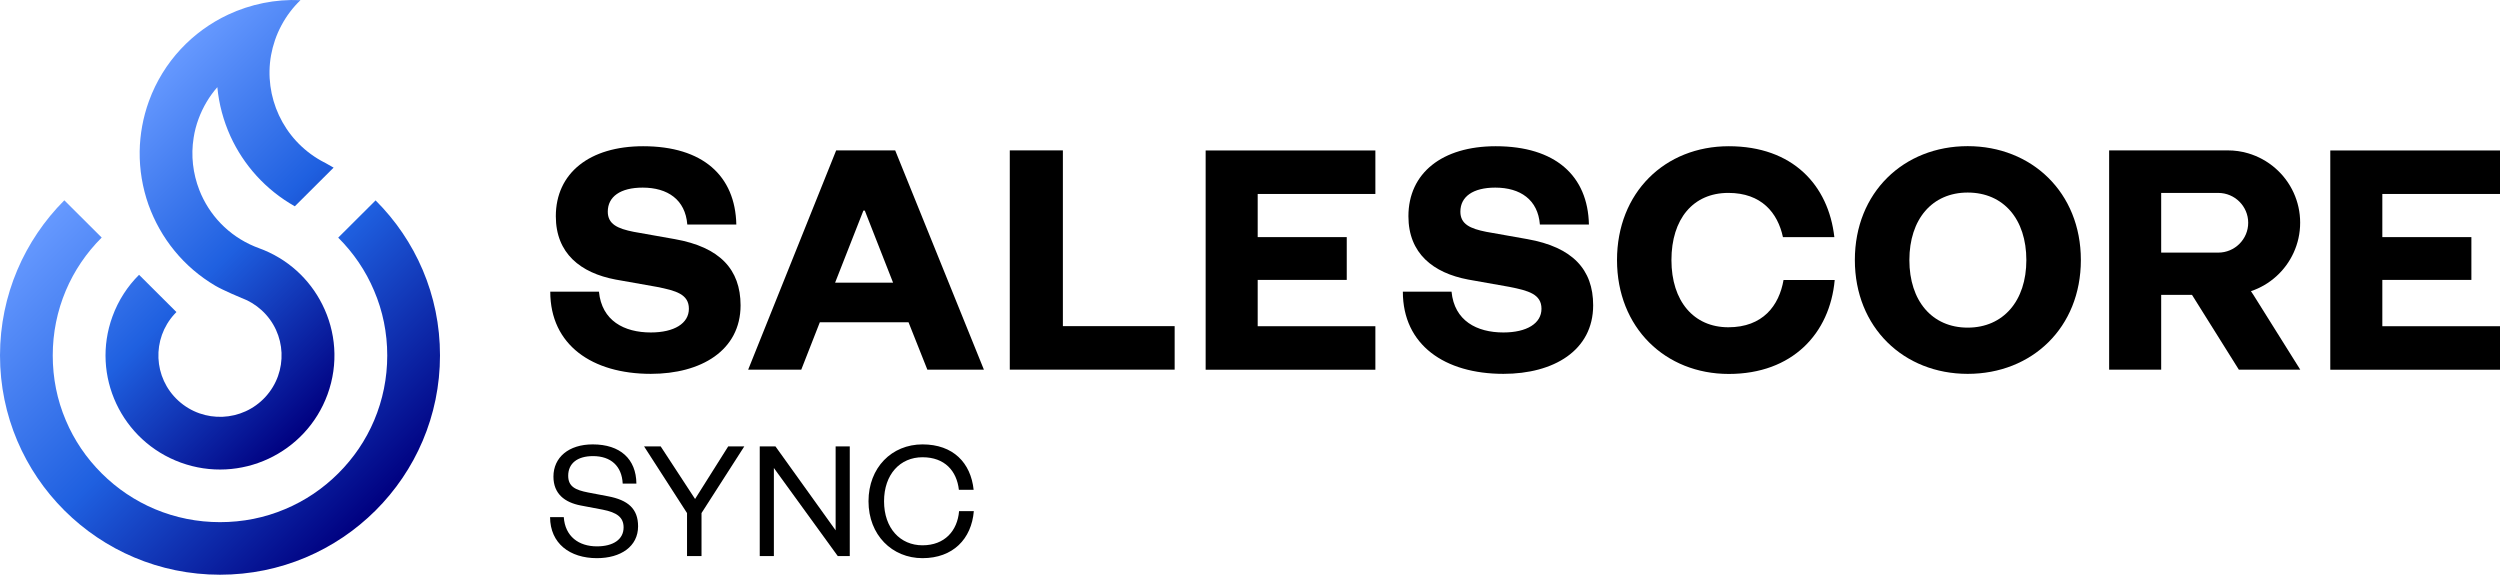
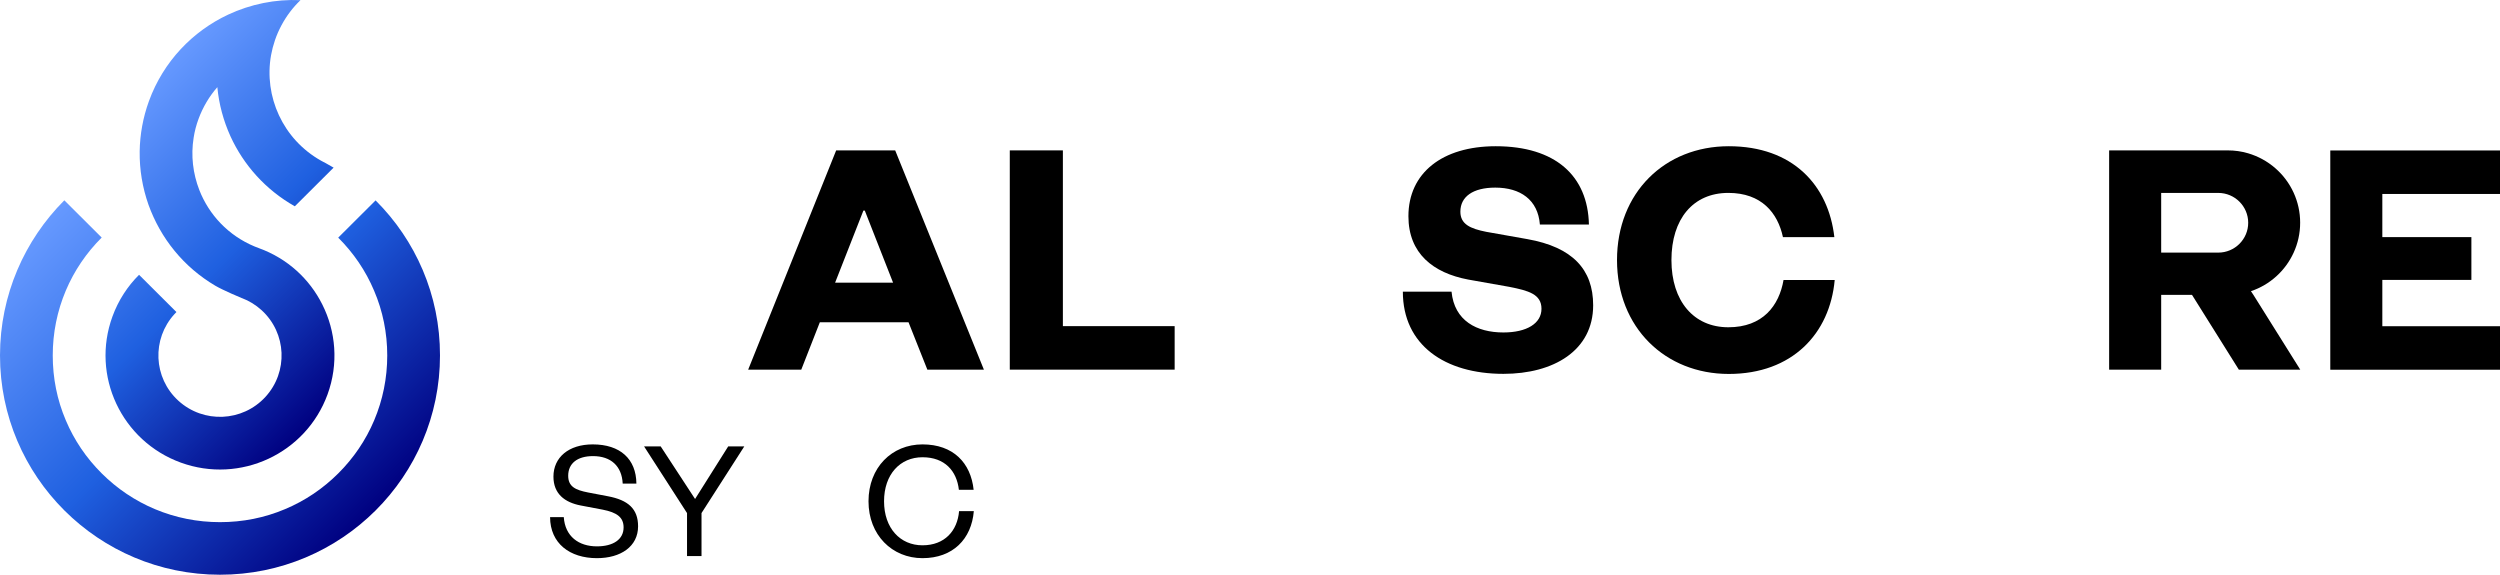
<svg xmlns="http://www.w3.org/2000/svg" width="348" height="80" viewBox="0 0 348 80" fill="none">
  <path d="M52.281 27.895L47.079 33.08C49.219 35.213 50.904 37.689 52.072 40.459C53.29 43.302 53.904 46.342 53.904 49.48C53.904 52.618 53.29 55.658 52.084 58.514C50.916 61.272 49.231 63.76 47.091 65.892C44.951 68.025 42.467 69.704 39.687 70.869C36.822 72.082 33.772 72.683 30.623 72.683C27.475 72.683 24.425 72.07 21.559 70.869C18.792 69.704 16.296 68.025 14.156 65.892C12.016 63.76 10.331 61.284 9.162 58.514C7.945 55.658 7.342 52.618 7.342 49.48C7.342 46.342 7.957 43.302 9.162 40.447C10.331 37.689 12.016 35.2 14.156 33.068L8.953 27.883C3.431 33.423 0 41.047 0 49.48C0 66.334 13.713 80.001 30.623 80.001C47.534 80.001 61.247 66.334 61.247 49.48C61.259 41.047 57.828 33.423 52.281 27.895Z" fill="url(#paint0_linear_20274_27460)" />
  <path d="M45.59 54.91C42.577 63.146 33.439 67.4 25.174 64.397C16.91 61.394 12.642 52.286 15.655 44.05C16.479 41.794 17.758 39.845 19.357 38.252L24.559 43.437C24.473 43.523 24.387 43.608 24.301 43.706C21.103 47.187 21.337 52.593 24.83 55.78C28.323 58.967 33.746 58.734 36.944 55.253C40.141 51.772 39.908 46.366 36.415 43.179C35.591 42.432 34.669 41.868 33.685 41.5H33.672C33.599 41.476 31.053 40.409 29.971 39.772C27.769 38.473 25.863 36.83 24.301 34.918C22.727 33.006 21.509 30.824 20.673 28.508C19.837 26.142 19.406 23.617 19.443 21.055C19.48 18.726 19.898 16.373 20.734 14.069C22.751 8.54 26.822 4.348 31.766 2.032C34.865 0.586 38.321 -0.138 41.826 0.022C40.781 1.027 39.883 2.203 39.17 3.54C38.456 4.876 37.989 6.273 37.731 7.682C36.71 13.407 39.367 19.376 44.692 22.367C44.79 22.428 44.889 22.477 44.987 22.526C45.098 22.587 45.208 22.648 45.319 22.698C45.7 22.906 46.069 23.114 46.438 23.335L41.039 28.716C36.956 26.412 33.906 22.955 32.086 18.984C31.102 16.814 30.475 14.498 30.253 12.132C29.147 13.394 28.249 14.89 27.634 16.557C27.314 17.415 27.093 18.285 26.957 19.155C26.552 21.656 26.859 24.168 27.744 26.448C29.085 29.892 31.778 32.785 35.431 34.305C35.64 34.391 35.849 34.477 36.058 34.55C40.043 35.997 43.093 38.852 44.852 42.358C46.758 46.133 47.152 50.632 45.59 54.91Z" fill="url(#paint1_linear_20274_27460)" />
  <path d="M124.61 20.934L136.958 51.454H129.087L126.467 44.86H114.12L111.537 51.454H104.146L116.395 20.934H124.61ZM116.247 39.344H124.315L120.38 29.317H120.183L116.247 39.344Z" fill="black" />
  <path d="M147.953 20.934V45.399H163.511V51.454H140.562V20.934H147.953Z" fill="black" />
-   <path d="M273.902 52.041C265.01 52.041 258.196 45.594 258.196 36.192C258.196 26.791 264.997 20.344 273.902 20.344C282.806 20.344 289.656 26.791 289.656 36.192C289.656 45.594 282.855 52.041 273.902 52.041ZM273.902 26.803C268.945 26.803 265.785 30.529 265.785 36.205C265.785 41.88 268.945 45.606 273.902 45.606C278.858 45.606 282.068 41.88 282.068 36.205C282.068 30.529 278.907 26.803 273.902 26.803Z" fill="black" />
  <path d="M348.001 51.466H324.376V20.945H348.001V27H331.62V33.006H344.017V38.963H331.62V45.411H348.001V51.466Z" fill="black" />
-   <path d="M191.452 51.466H167.826V20.945H191.452V27H175.07V33.006H187.467V38.963H175.07V45.411H191.452V51.466Z" fill="black" />
  <path d="M212.618 33.287L206.887 32.27C204.649 31.828 203.284 31.203 203.284 29.463C203.284 27.379 205.03 26.116 208.142 26.116C211.622 26.116 214.082 27.796 214.352 31.252H221.178C221.03 24.474 216.517 20.355 208.203 20.355C200.762 20.355 196.052 24.082 196.052 30.1C196.052 35.285 199.508 37.994 204.366 38.913L210.097 39.93C212.766 40.457 214.574 40.948 214.574 42.982C214.574 45.017 212.532 46.279 209.273 46.279C205.559 46.279 202.447 44.649 202.054 40.604H195.277C195.277 48.02 201.107 52.04 209.273 52.04C216.271 52.04 221.768 48.792 221.768 42.492C221.768 37.503 218.891 34.402 212.618 33.287Z" fill="black" />
-   <path d="M93.938 33.287L88.207 32.27C85.968 31.828 84.603 31.203 84.603 29.463C84.603 27.379 86.349 26.116 89.461 26.116C92.941 26.116 95.401 27.796 95.672 31.252H102.497C102.35 24.474 97.836 20.355 89.522 20.355C82.082 20.355 77.371 24.082 77.371 30.1C77.371 35.285 80.827 37.994 85.685 38.913L91.416 39.93C94.085 40.457 95.893 40.948 95.893 42.982C95.893 45.017 93.852 46.279 90.592 46.279C86.878 46.279 83.767 44.649 83.373 40.604H76.597C76.597 48.02 82.426 52.04 90.592 52.04C97.59 52.04 103.088 48.792 103.088 42.492C103.075 37.503 100.21 34.402 93.938 33.287Z" fill="black" />
  <path d="M313.331 40.533C315.987 39.638 318.14 37.677 319.283 35.152C319.861 33.889 320.181 32.48 320.181 30.997C320.181 29.514 319.861 28.116 319.283 26.842C318.078 24.194 315.766 22.172 312.937 21.338C312.027 21.068 311.08 20.934 310.084 20.934H293.592V51.454H300.836V41.048H305.128L311.646 51.454H320.194L313.675 41.048L313.331 40.533ZM300.836 35.152V26.854H308.78C311.08 26.854 312.95 28.717 312.95 31.009C312.95 33.301 311.08 35.164 308.78 35.164H300.836V35.152Z" fill="black" />
  <path d="M248.271 38.962C247.656 42.541 245.393 45.556 240.584 45.556C235.775 45.556 232.664 41.928 232.664 36.204C232.664 30.48 235.677 26.852 240.584 26.852C245.196 26.852 247.459 29.622 248.185 33.005H255.342C254.518 25.761 249.537 20.355 240.646 20.355C231.754 20.355 225.088 26.803 225.088 36.204C225.088 45.605 231.803 52.053 240.646 52.053C249.488 52.053 254.715 46.439 255.391 38.974H248.271V38.962Z" fill="black" />
  <path d="M133.502 71.163C133.268 73.884 131.509 75.906 128.41 75.906C125.311 75.906 123.06 73.528 123.06 69.778C123.06 66.027 125.298 63.649 128.41 63.649C131.521 63.649 133.182 65.561 133.477 68.184H135.531C135.137 64.421 132.678 61.859 128.41 61.859C124.142 61.859 120.896 65.083 120.896 69.778C120.896 74.472 124.179 77.696 128.41 77.696C132.641 77.696 135.236 75.036 135.555 71.15H133.502V71.163Z" fill="black" />
  <path d="M84.627 69.079L81.86 68.552C80.089 68.209 79.093 67.731 79.093 66.223C79.093 64.531 80.335 63.49 82.548 63.49C85.033 63.49 86.558 64.875 86.681 67.314H88.587C88.55 63.894 86.336 61.859 82.511 61.859C79.154 61.859 77.039 63.673 77.039 66.346C77.039 68.723 78.588 69.937 80.851 70.366L83.889 70.942C85.881 71.334 86.804 72.008 86.804 73.418C86.804 75.085 85.365 76.053 83.09 76.053C80.556 76.053 78.662 74.668 78.478 71.984H76.571C76.584 75.649 79.326 77.696 83.09 77.696C86.398 77.696 88.821 76.078 88.821 73.259C88.821 70.819 87.419 69.606 84.627 69.079Z" fill="black" />
-   <path d="M116.32 73.822V62.141H118.288V77.401H116.615L107.724 65.144V77.401H105.756V62.141H107.945L116.32 73.822Z" fill="black" />
  <path d="M101.365 62.141H103.604L97.651 71.419V77.401H95.634V71.419L89.657 62.141H91.969L96.754 69.458L101.365 62.141Z" fill="black" />
  <defs>
    <linearGradient id="paint0_linear_20274_27460" x1="8.956" y1="27.879" x2="52.133" y2="71.203" gradientUnits="userSpaceOnUse">
      <stop stop-color="#6699FF" />
      <stop offset="0.5" stop-color="#1F60E0" />
      <stop offset="1" stop-color="#000080" />
    </linearGradient>
    <linearGradient id="paint1_linear_20274_27460" x1="16.063" y1="15.883" x2="51.343" y2="51.281" gradientUnits="userSpaceOnUse">
      <stop stop-color="#6699FF" />
      <stop offset="0.5" stop-color="#1F60E0" />
      <stop offset="1" stop-color="#000080" />
    </linearGradient>
  </defs>
</svg>